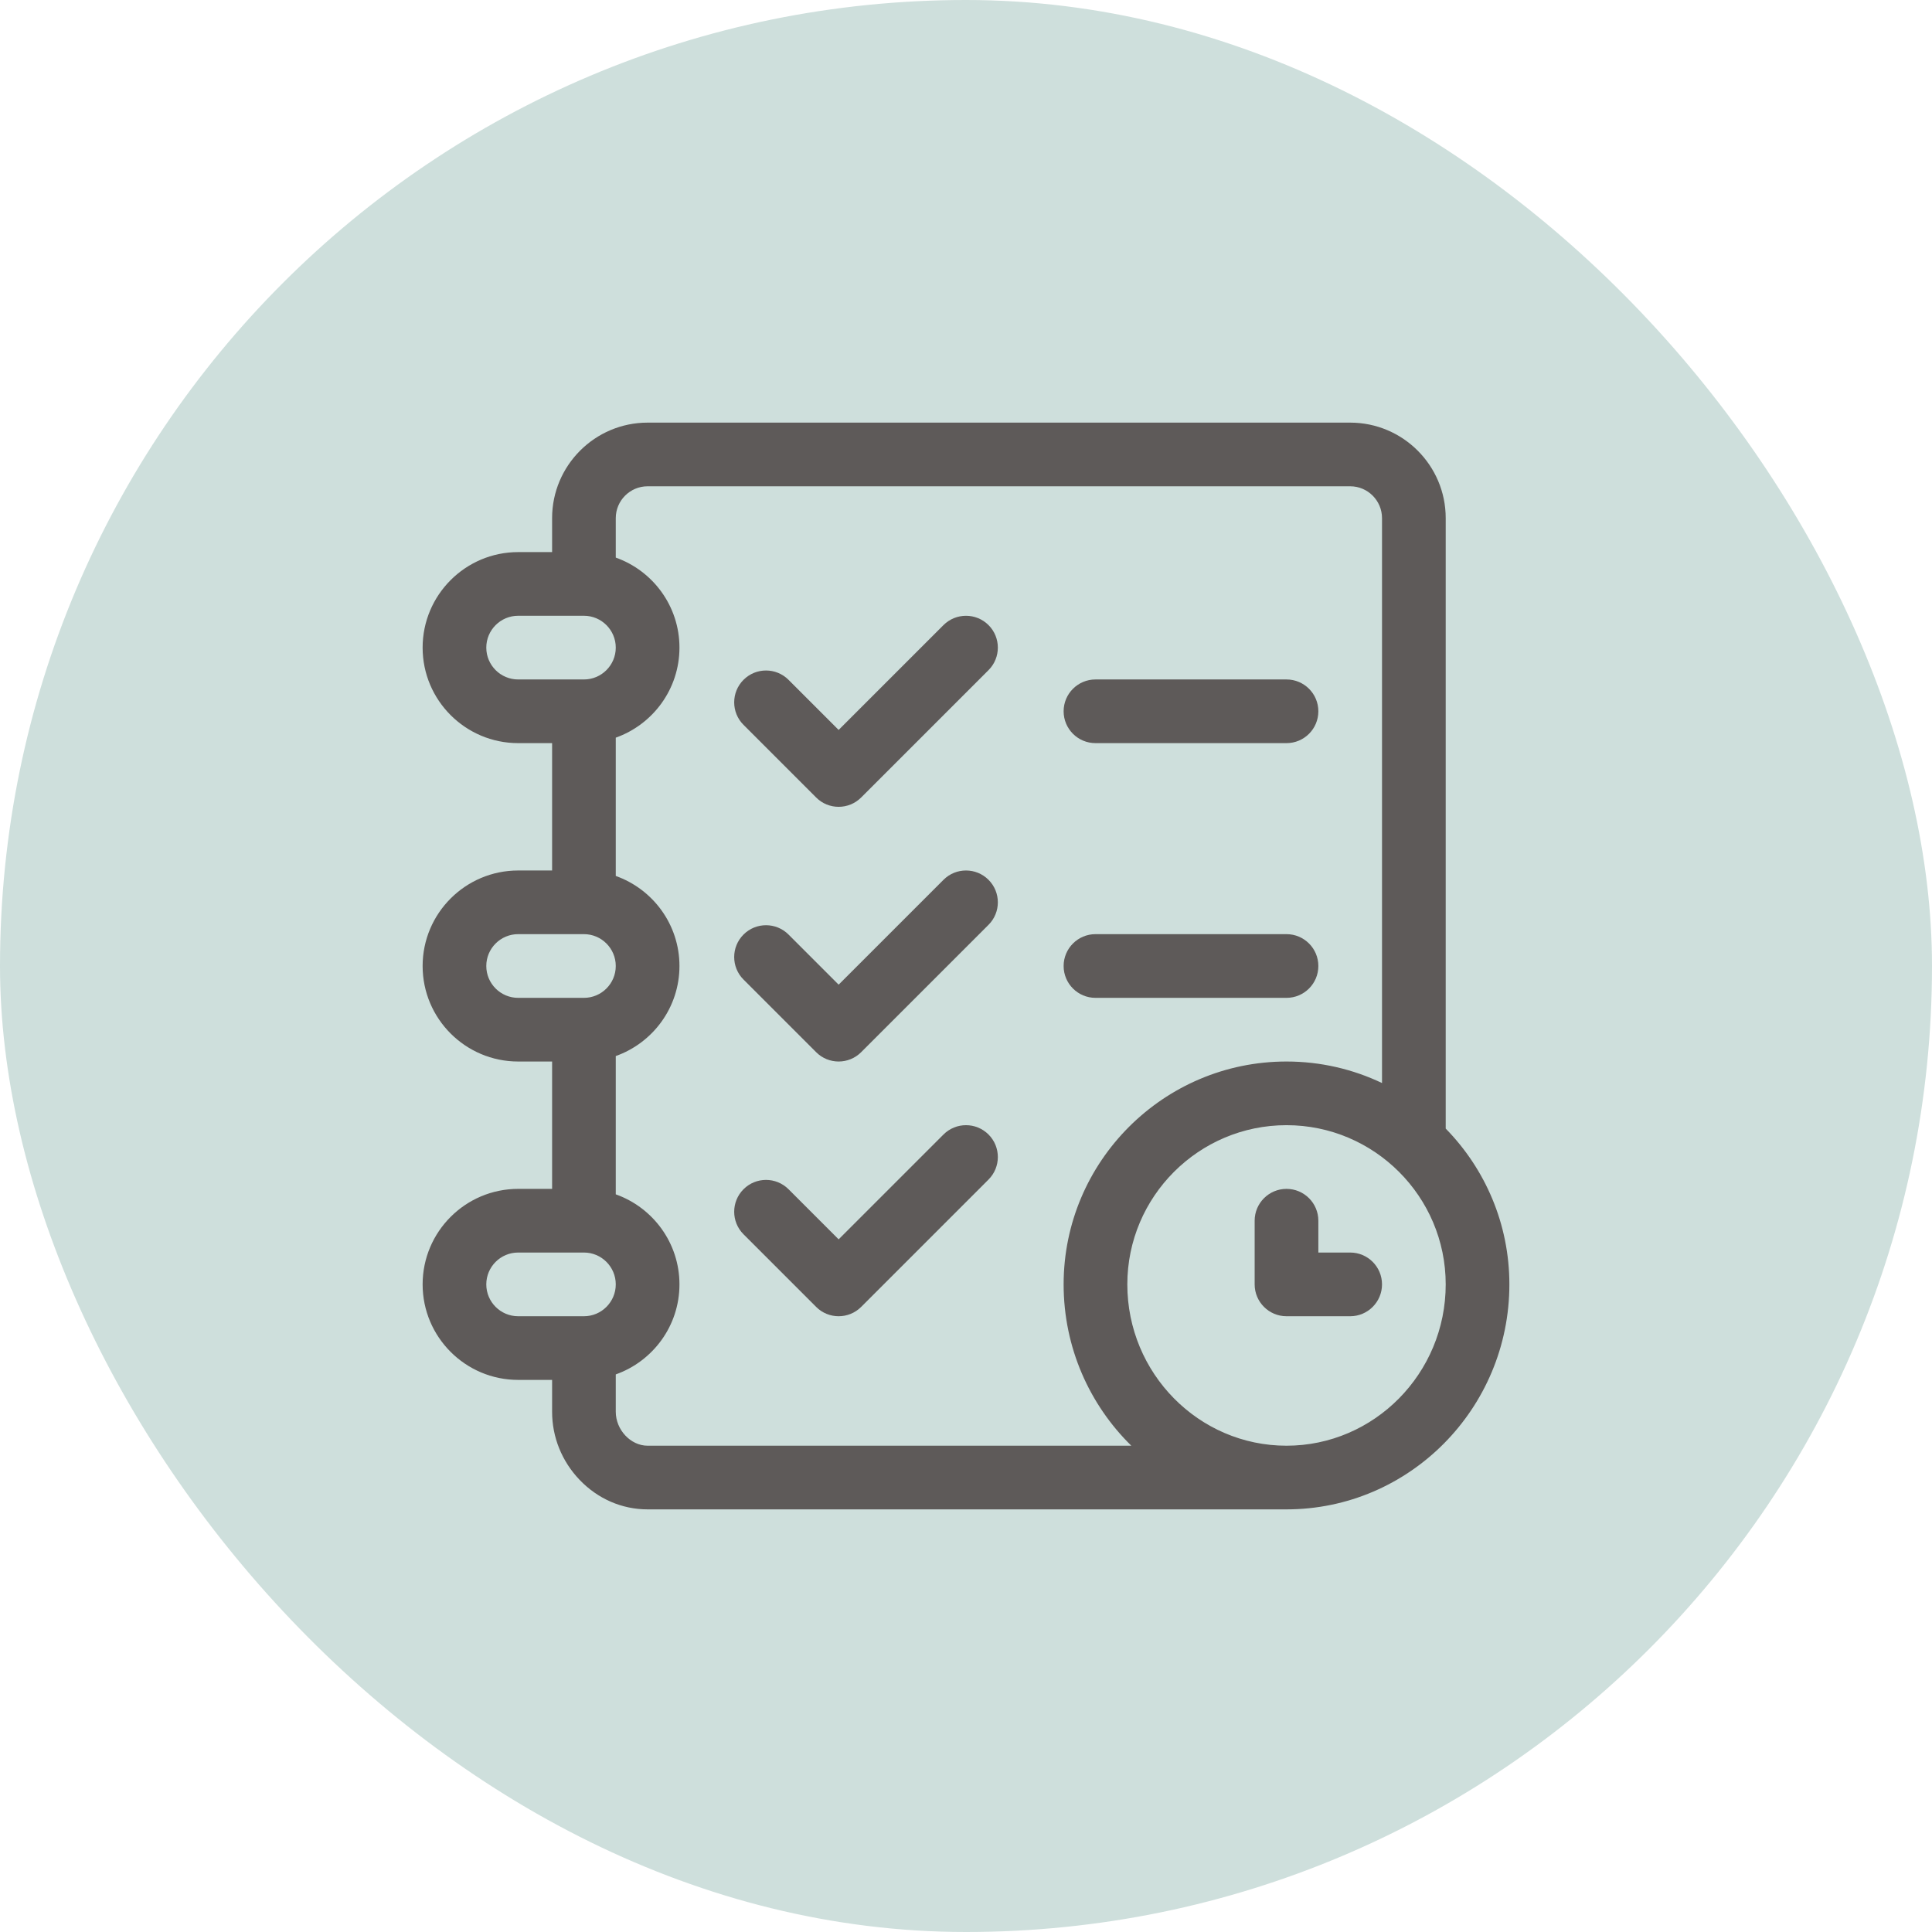
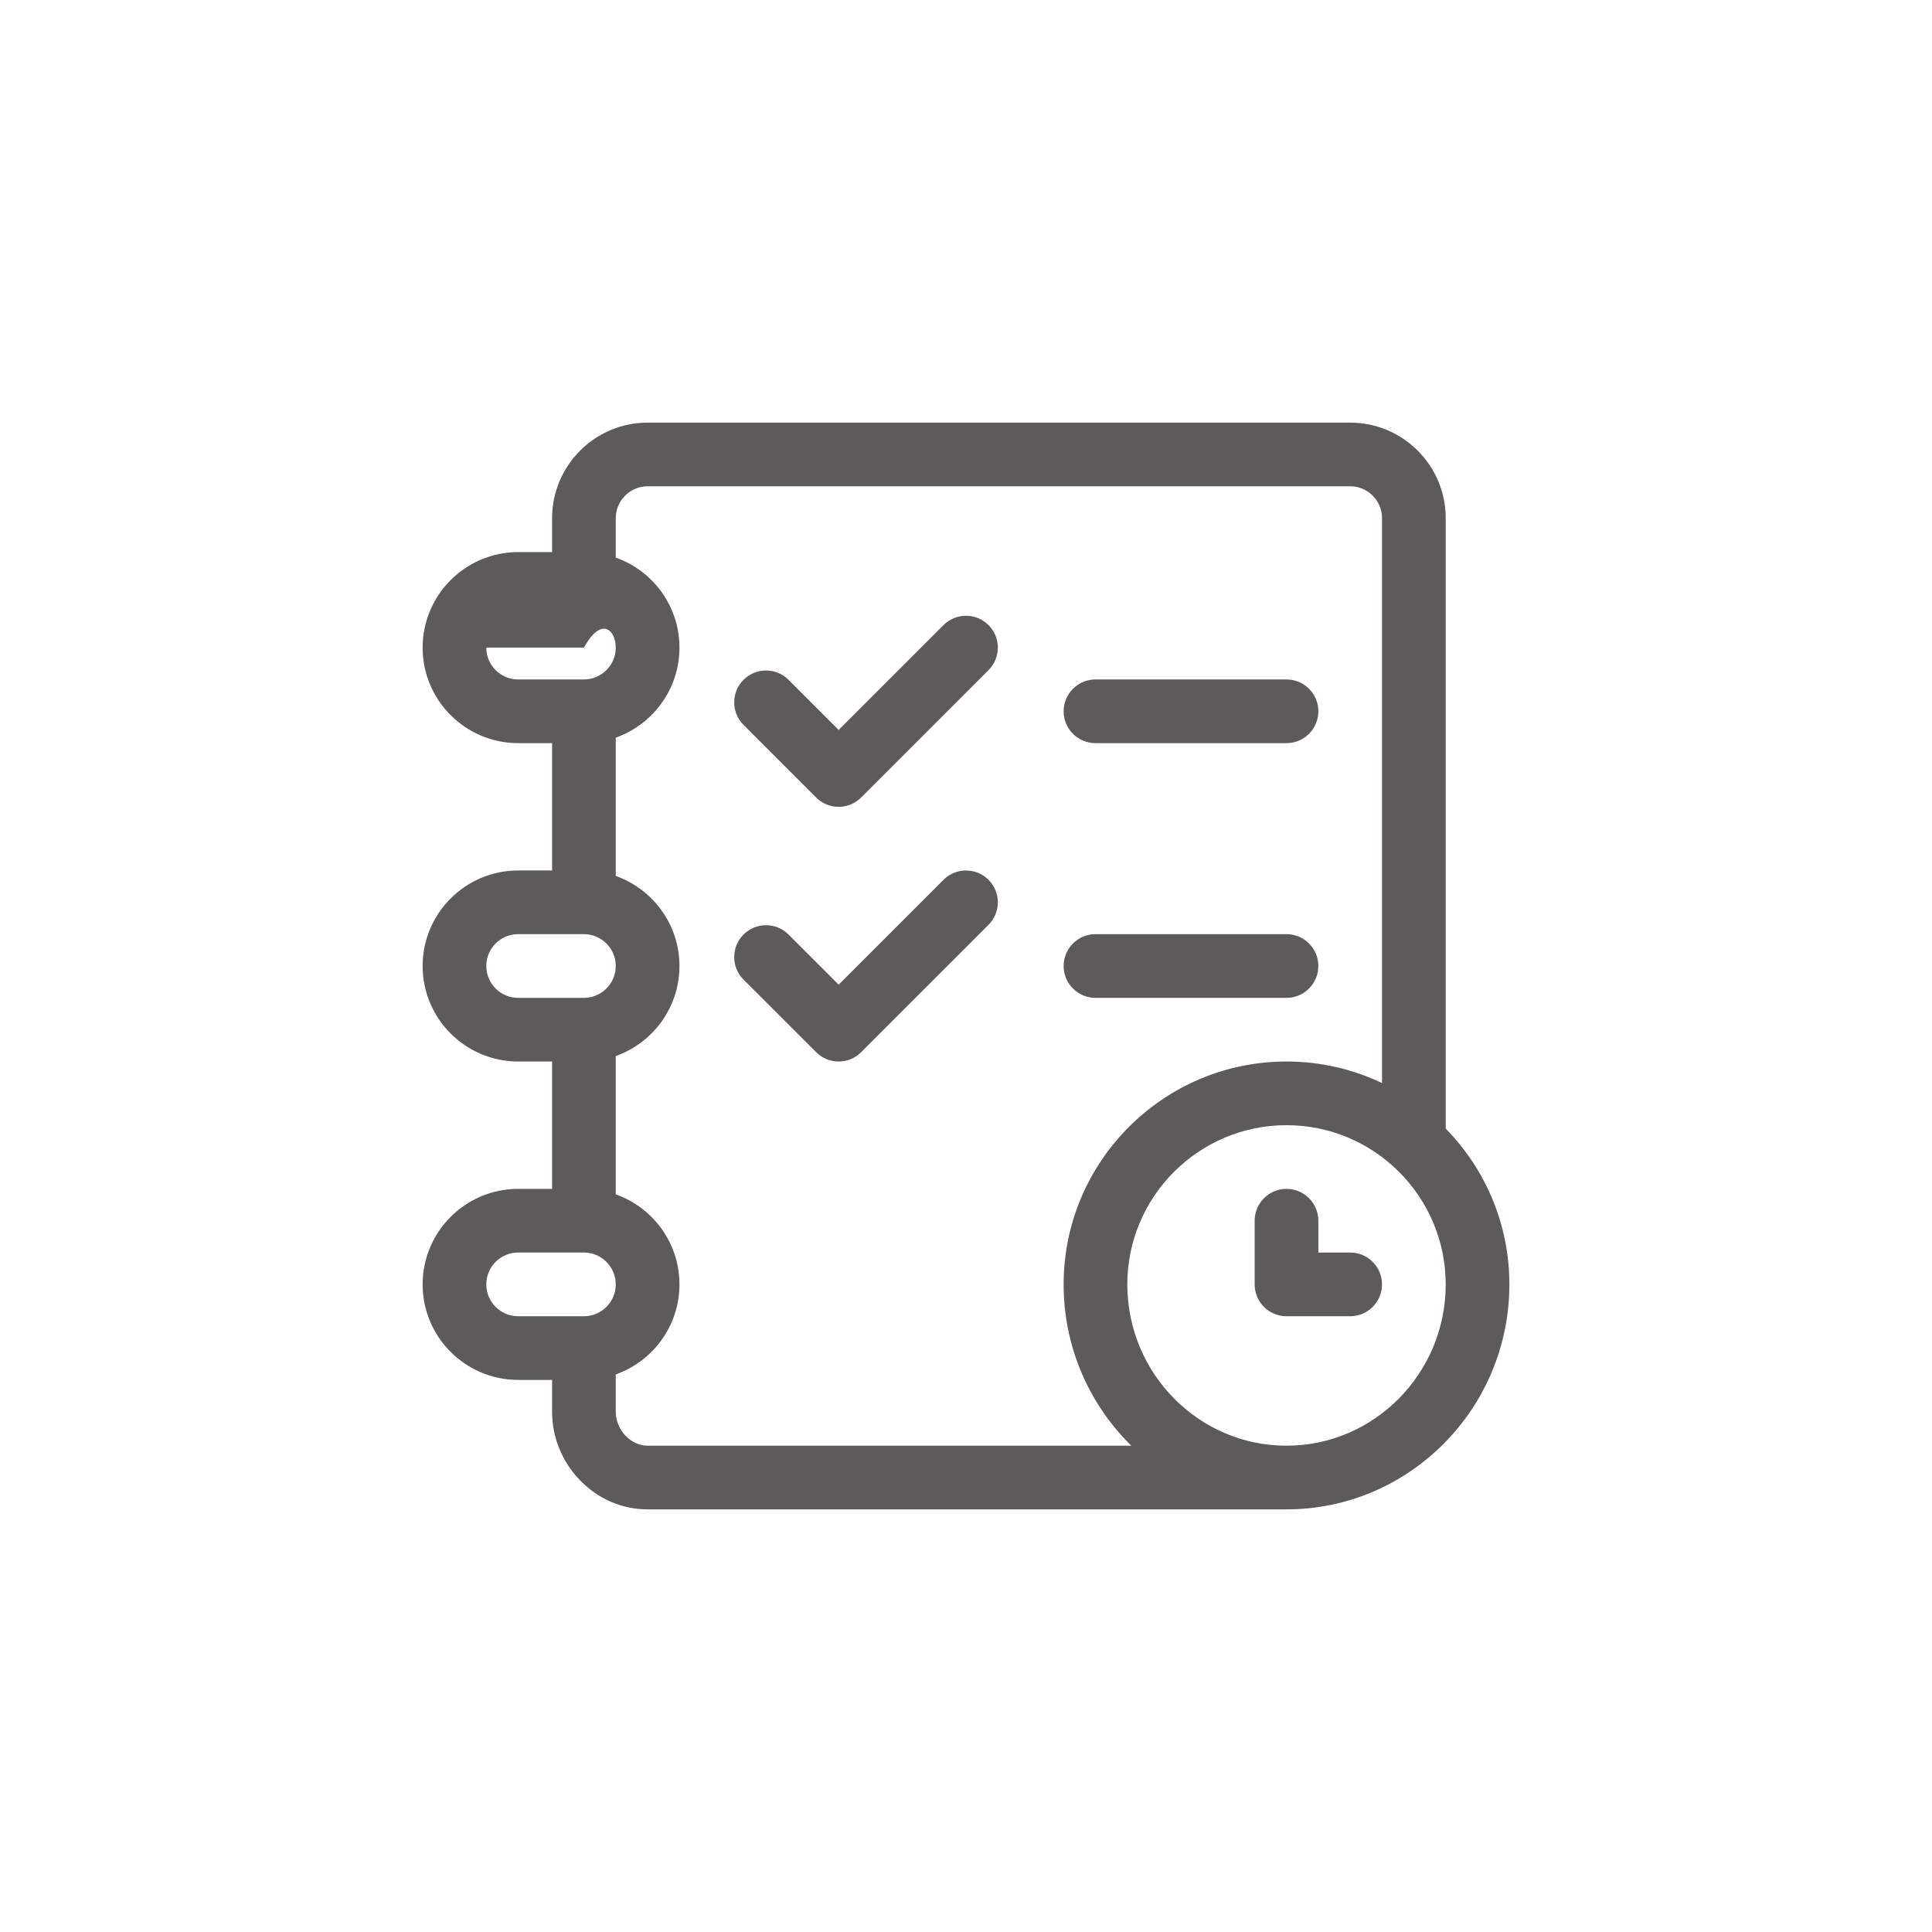
<svg xmlns="http://www.w3.org/2000/svg" fill="none" viewBox="0 0 64 64" height="64" width="64">
-   <rect fill="#CEDFDC" rx="32" height="64" width="64" />
  <g clip-path="url(#clip0_4347_2577)">
-     <path fill="#5E5A59" d="M47.891 37.386V17.164C47.891 15.419 46.471 14 44.727 14H21.453C19.709 14 18.289 15.419 18.289 17.164V18.289H17.164C15.419 18.289 14 19.709 14 21.453C14 23.198 15.419 24.617 17.164 24.617H18.289V28.836H17.164C15.419 28.836 14 30.255 14 32C14 33.745 15.419 35.164 17.164 35.164H18.289V39.383H17.164C15.419 39.383 14 40.802 14 42.547C14 44.291 15.419 45.711 17.164 45.711H18.289V46.766C18.289 47.606 18.612 48.407 19.199 49.021C19.803 49.652 20.603 50 21.453 50H42.617C46.688 50 50 46.657 50 42.547C50 40.54 49.195 38.718 47.891 37.386ZM17.164 22.508C16.582 22.508 16.109 22.035 16.109 21.453C16.109 20.872 16.582 20.398 17.164 20.398H19.344C19.925 20.398 20.398 20.872 20.398 21.453C20.398 22.035 19.925 22.508 19.344 22.508H17.164ZM17.164 33.055C16.582 33.055 16.109 32.582 16.109 32C16.109 31.418 16.582 30.945 17.164 30.945H19.344C19.925 30.945 20.398 31.418 20.398 32C20.398 32.582 19.925 33.055 19.344 33.055H17.164ZM19.344 43.602H17.164C16.582 43.602 16.109 43.128 16.109 42.547C16.109 41.965 16.582 41.492 17.164 41.492H19.344C19.925 41.492 20.398 41.965 20.398 42.547C20.398 43.128 19.925 43.602 19.344 43.602ZM21.453 47.891C20.891 47.891 20.398 47.365 20.398 46.766V45.529C21.626 45.094 22.508 43.922 22.508 42.547C22.508 41.172 21.626 40 20.398 39.564V34.983C21.626 34.547 22.508 33.375 22.508 32C22.508 30.625 21.626 29.453 20.398 29.017V24.436C21.626 24 22.508 22.828 22.508 21.453C22.508 20.078 21.626 18.906 20.398 18.471V17.164C20.398 16.582 20.872 16.109 21.453 16.109H44.727C45.308 16.109 45.781 16.582 45.781 17.164V35.877C44.822 35.42 43.749 35.164 42.617 35.164C38.546 35.164 35.234 38.476 35.234 42.547C35.234 44.641 36.094 46.535 37.476 47.891H21.453ZM42.617 47.891C39.709 47.891 37.344 45.493 37.344 42.547C37.344 39.639 39.709 37.273 42.617 37.273C45.525 37.273 47.891 39.639 47.891 42.547C47.891 45.493 45.525 47.891 42.617 47.891Z" />
+     <path fill="#5E5A59" d="M47.891 37.386V17.164C47.891 15.419 46.471 14 44.727 14H21.453C19.709 14 18.289 15.419 18.289 17.164V18.289H17.164C15.419 18.289 14 19.709 14 21.453C14 23.198 15.419 24.617 17.164 24.617H18.289V28.836H17.164C15.419 28.836 14 30.255 14 32C14 33.745 15.419 35.164 17.164 35.164H18.289V39.383H17.164C15.419 39.383 14 40.802 14 42.547C14 44.291 15.419 45.711 17.164 45.711H18.289V46.766C18.289 47.606 18.612 48.407 19.199 49.021C19.803 49.652 20.603 50 21.453 50H42.617C46.688 50 50 46.657 50 42.547C50 40.54 49.195 38.718 47.891 37.386ZM17.164 22.508C16.582 22.508 16.109 22.035 16.109 21.453H19.344C19.925 20.398 20.398 20.872 20.398 21.453C20.398 22.035 19.925 22.508 19.344 22.508H17.164ZM17.164 33.055C16.582 33.055 16.109 32.582 16.109 32C16.109 31.418 16.582 30.945 17.164 30.945H19.344C19.925 30.945 20.398 31.418 20.398 32C20.398 32.582 19.925 33.055 19.344 33.055H17.164ZM19.344 43.602H17.164C16.582 43.602 16.109 43.128 16.109 42.547C16.109 41.965 16.582 41.492 17.164 41.492H19.344C19.925 41.492 20.398 41.965 20.398 42.547C20.398 43.128 19.925 43.602 19.344 43.602ZM21.453 47.891C20.891 47.891 20.398 47.365 20.398 46.766V45.529C21.626 45.094 22.508 43.922 22.508 42.547C22.508 41.172 21.626 40 20.398 39.564V34.983C21.626 34.547 22.508 33.375 22.508 32C22.508 30.625 21.626 29.453 20.398 29.017V24.436C21.626 24 22.508 22.828 22.508 21.453C22.508 20.078 21.626 18.906 20.398 18.471V17.164C20.398 16.582 20.872 16.109 21.453 16.109H44.727C45.308 16.109 45.781 16.582 45.781 17.164V35.877C44.822 35.42 43.749 35.164 42.617 35.164C38.546 35.164 35.234 38.476 35.234 42.547C35.234 44.641 36.094 46.535 37.476 47.891H21.453ZM42.617 47.891C39.709 47.891 37.344 45.493 37.344 42.547C37.344 39.639 39.709 37.273 42.617 37.273C45.525 37.273 47.891 39.639 47.891 42.547C47.891 45.493 45.525 47.891 42.617 47.891Z" />
    <path fill="#5E5A59" d="M42.617 22.508H36.289C35.707 22.508 35.234 22.98 35.234 23.562C35.234 24.145 35.707 24.617 36.289 24.617H42.617C43.2 24.617 43.672 24.145 43.672 23.562C43.672 22.98 43.2 22.508 42.617 22.508Z" />
    <path fill="#5E5A59" d="M42.617 30.945H36.289C35.707 30.945 35.234 31.418 35.234 32C35.234 32.583 35.707 33.055 36.289 33.055H42.617C43.2 33.055 43.672 32.583 43.672 32C43.672 31.418 43.2 30.945 42.617 30.945Z" />
    <path fill="#5E5A59" d="M44.727 41.492H43.672V40.438C43.672 39.855 43.2 39.383 42.617 39.383C42.035 39.383 41.562 39.855 41.562 40.438V42.547C41.562 43.129 42.035 43.602 42.617 43.602H44.727C45.309 43.602 45.781 43.129 45.781 42.547C45.781 41.964 45.309 41.492 44.727 41.492Z" />
    <path fill="#5E5A59" d="M32.746 20.707C32.334 20.296 31.666 20.296 31.254 20.707L27.781 24.18L26.121 22.52C25.709 22.108 25.041 22.108 24.63 22.52C24.218 22.932 24.218 23.6 24.63 24.012L27.036 26.418C27.241 26.624 27.511 26.727 27.781 26.727C28.051 26.727 28.321 26.624 28.527 26.418L32.746 22.199C33.158 21.787 33.158 21.119 32.746 20.707Z" />
    <path fill="#5E5A59" d="M32.746 29.145C32.334 28.733 31.666 28.733 31.254 29.145L27.781 32.618L26.121 30.958C25.709 30.546 25.041 30.546 24.63 30.958C24.218 31.37 24.218 32.037 24.63 32.449L27.036 34.855C27.241 35.061 27.511 35.164 27.781 35.164C28.051 35.164 28.321 35.061 28.527 34.855L32.746 30.636C33.158 30.224 33.158 29.557 32.746 29.145Z" />
-     <path fill="#5E5A59" d="M32.746 37.582C32.334 37.17 31.666 37.17 31.254 37.582L27.781 41.055L26.121 39.395C25.709 38.983 25.041 38.983 24.63 39.395C24.218 39.807 24.218 40.475 24.63 40.887L27.036 43.293C27.241 43.499 27.511 43.602 27.781 43.602C28.051 43.602 28.321 43.499 28.527 43.293L32.746 39.074C33.158 38.662 33.158 37.994 32.746 37.582Z" />
  </g>
  <defs>
    <clipPath id="clip0_4347_2577">
      <rect transform="translate(14 14)" fill="white" height="36" width="36" />
    </clipPath>
  </defs>
</svg>